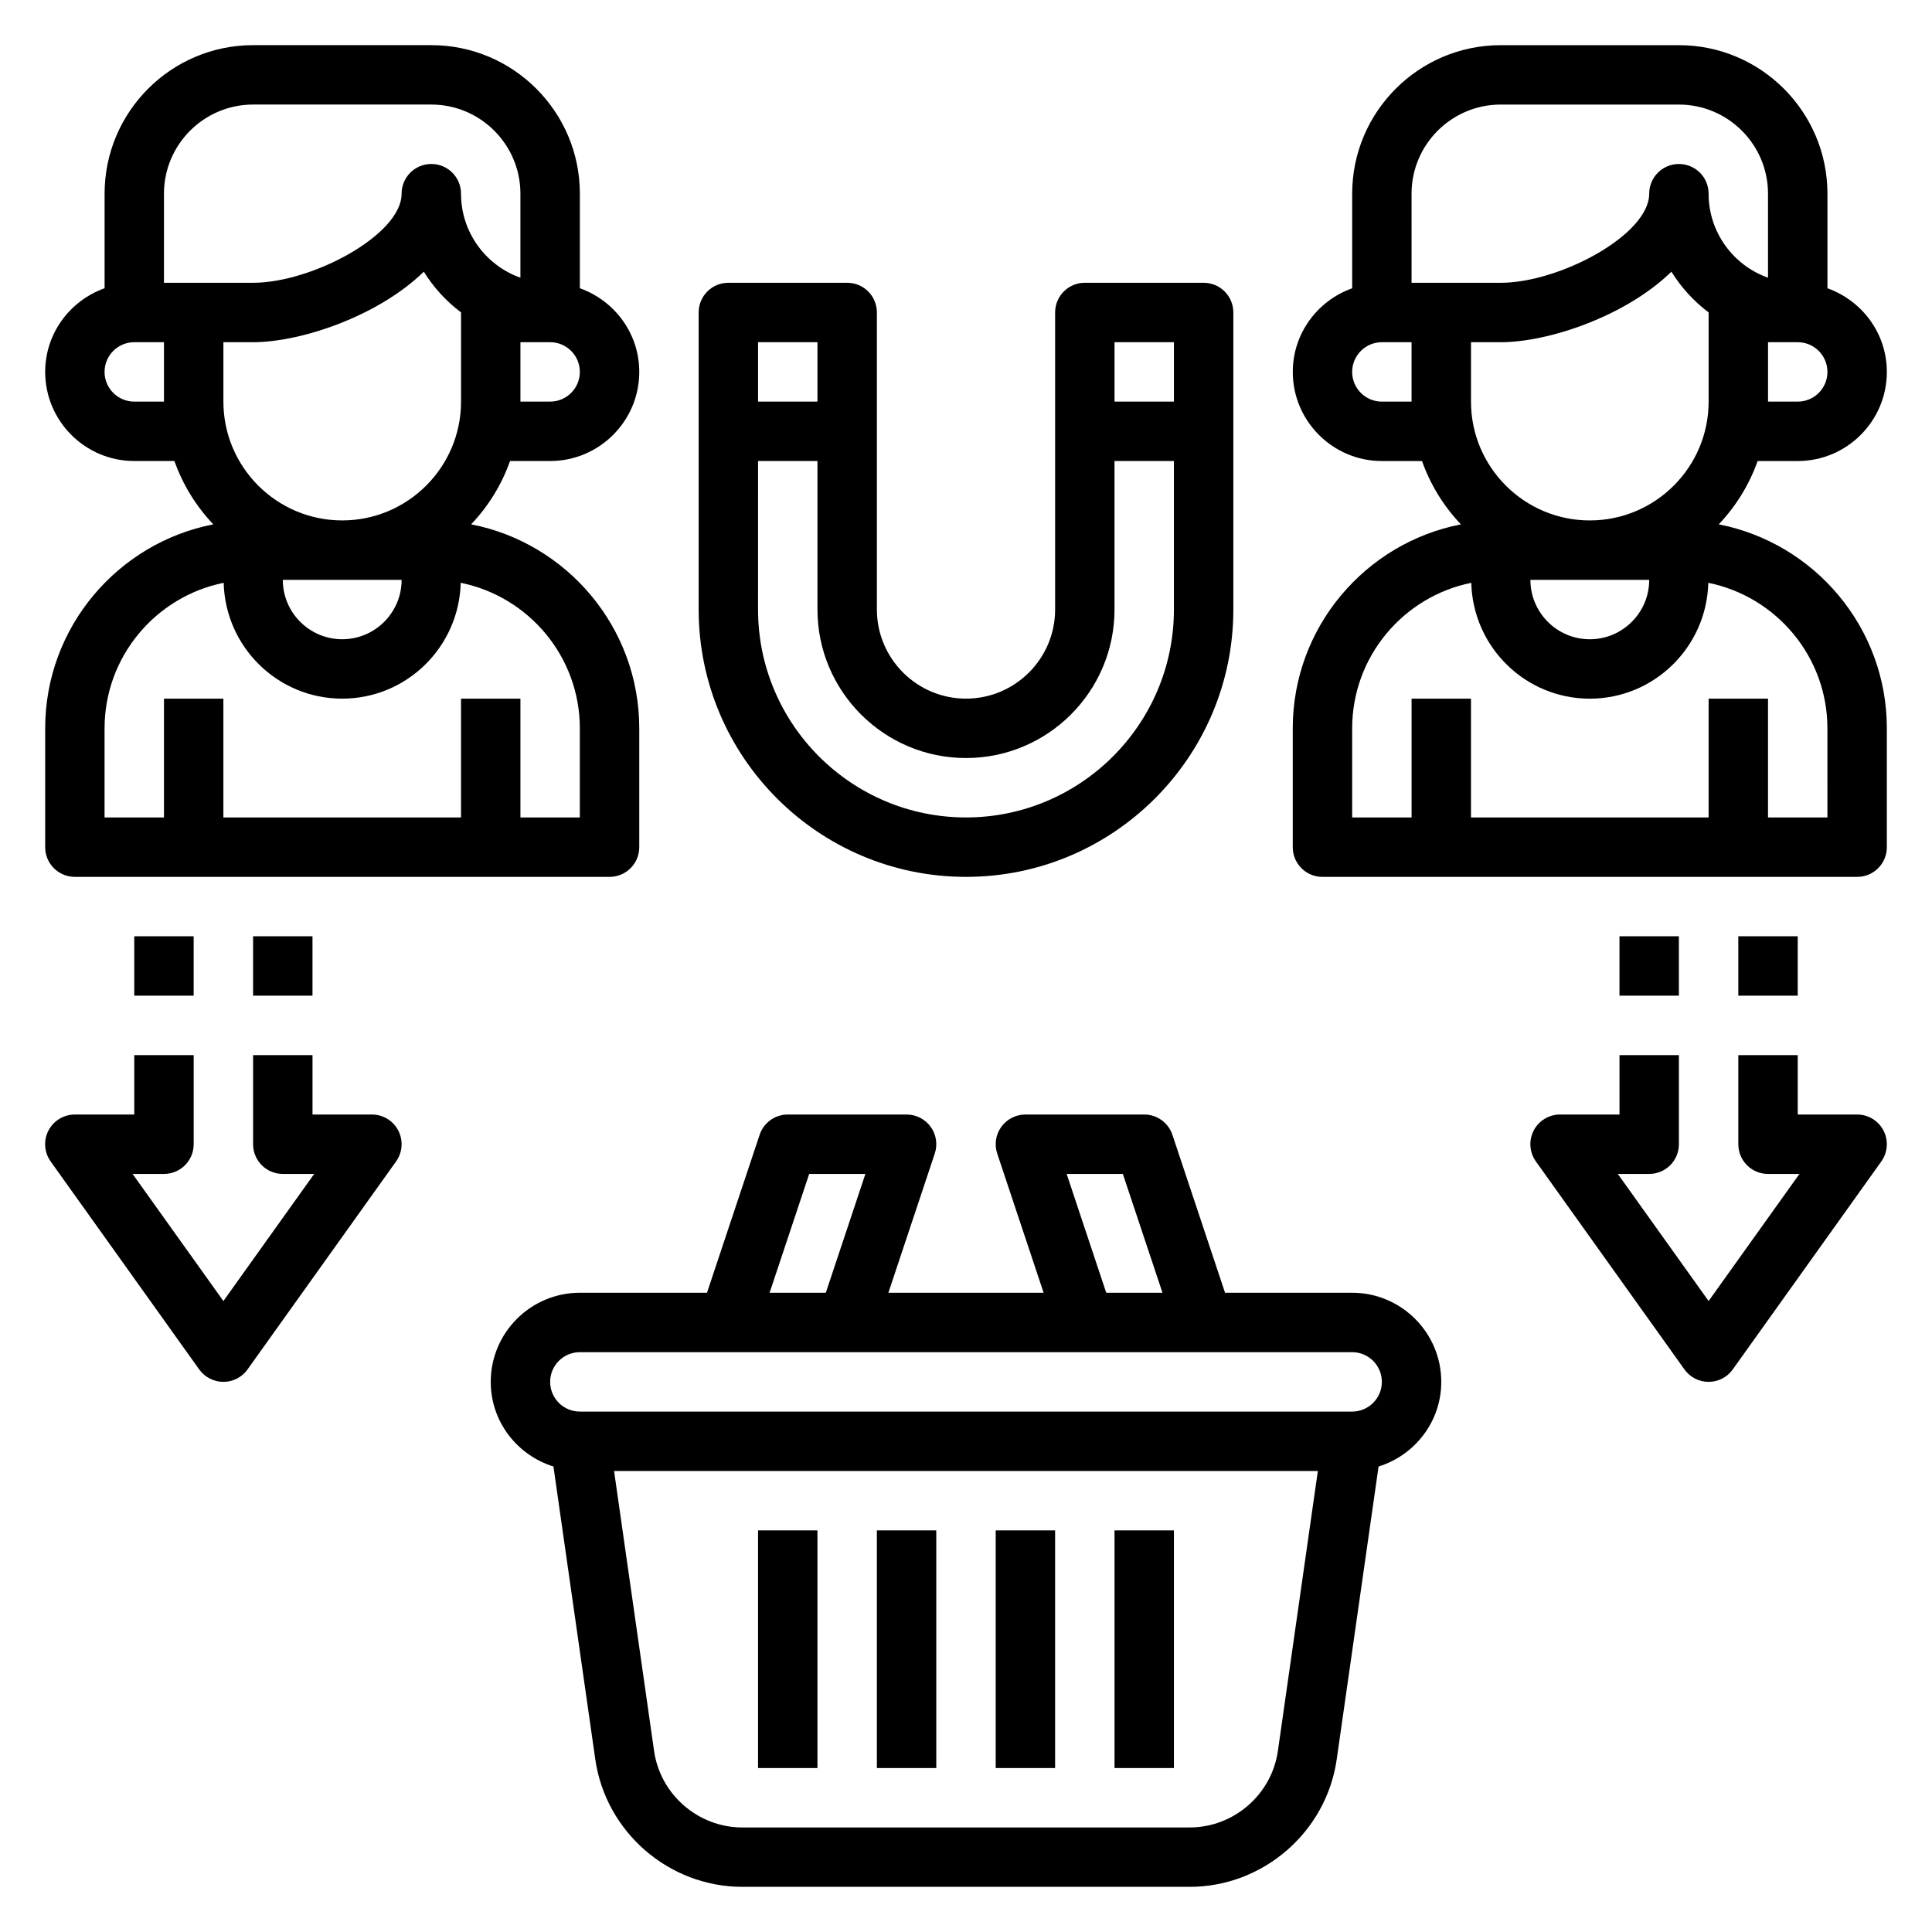
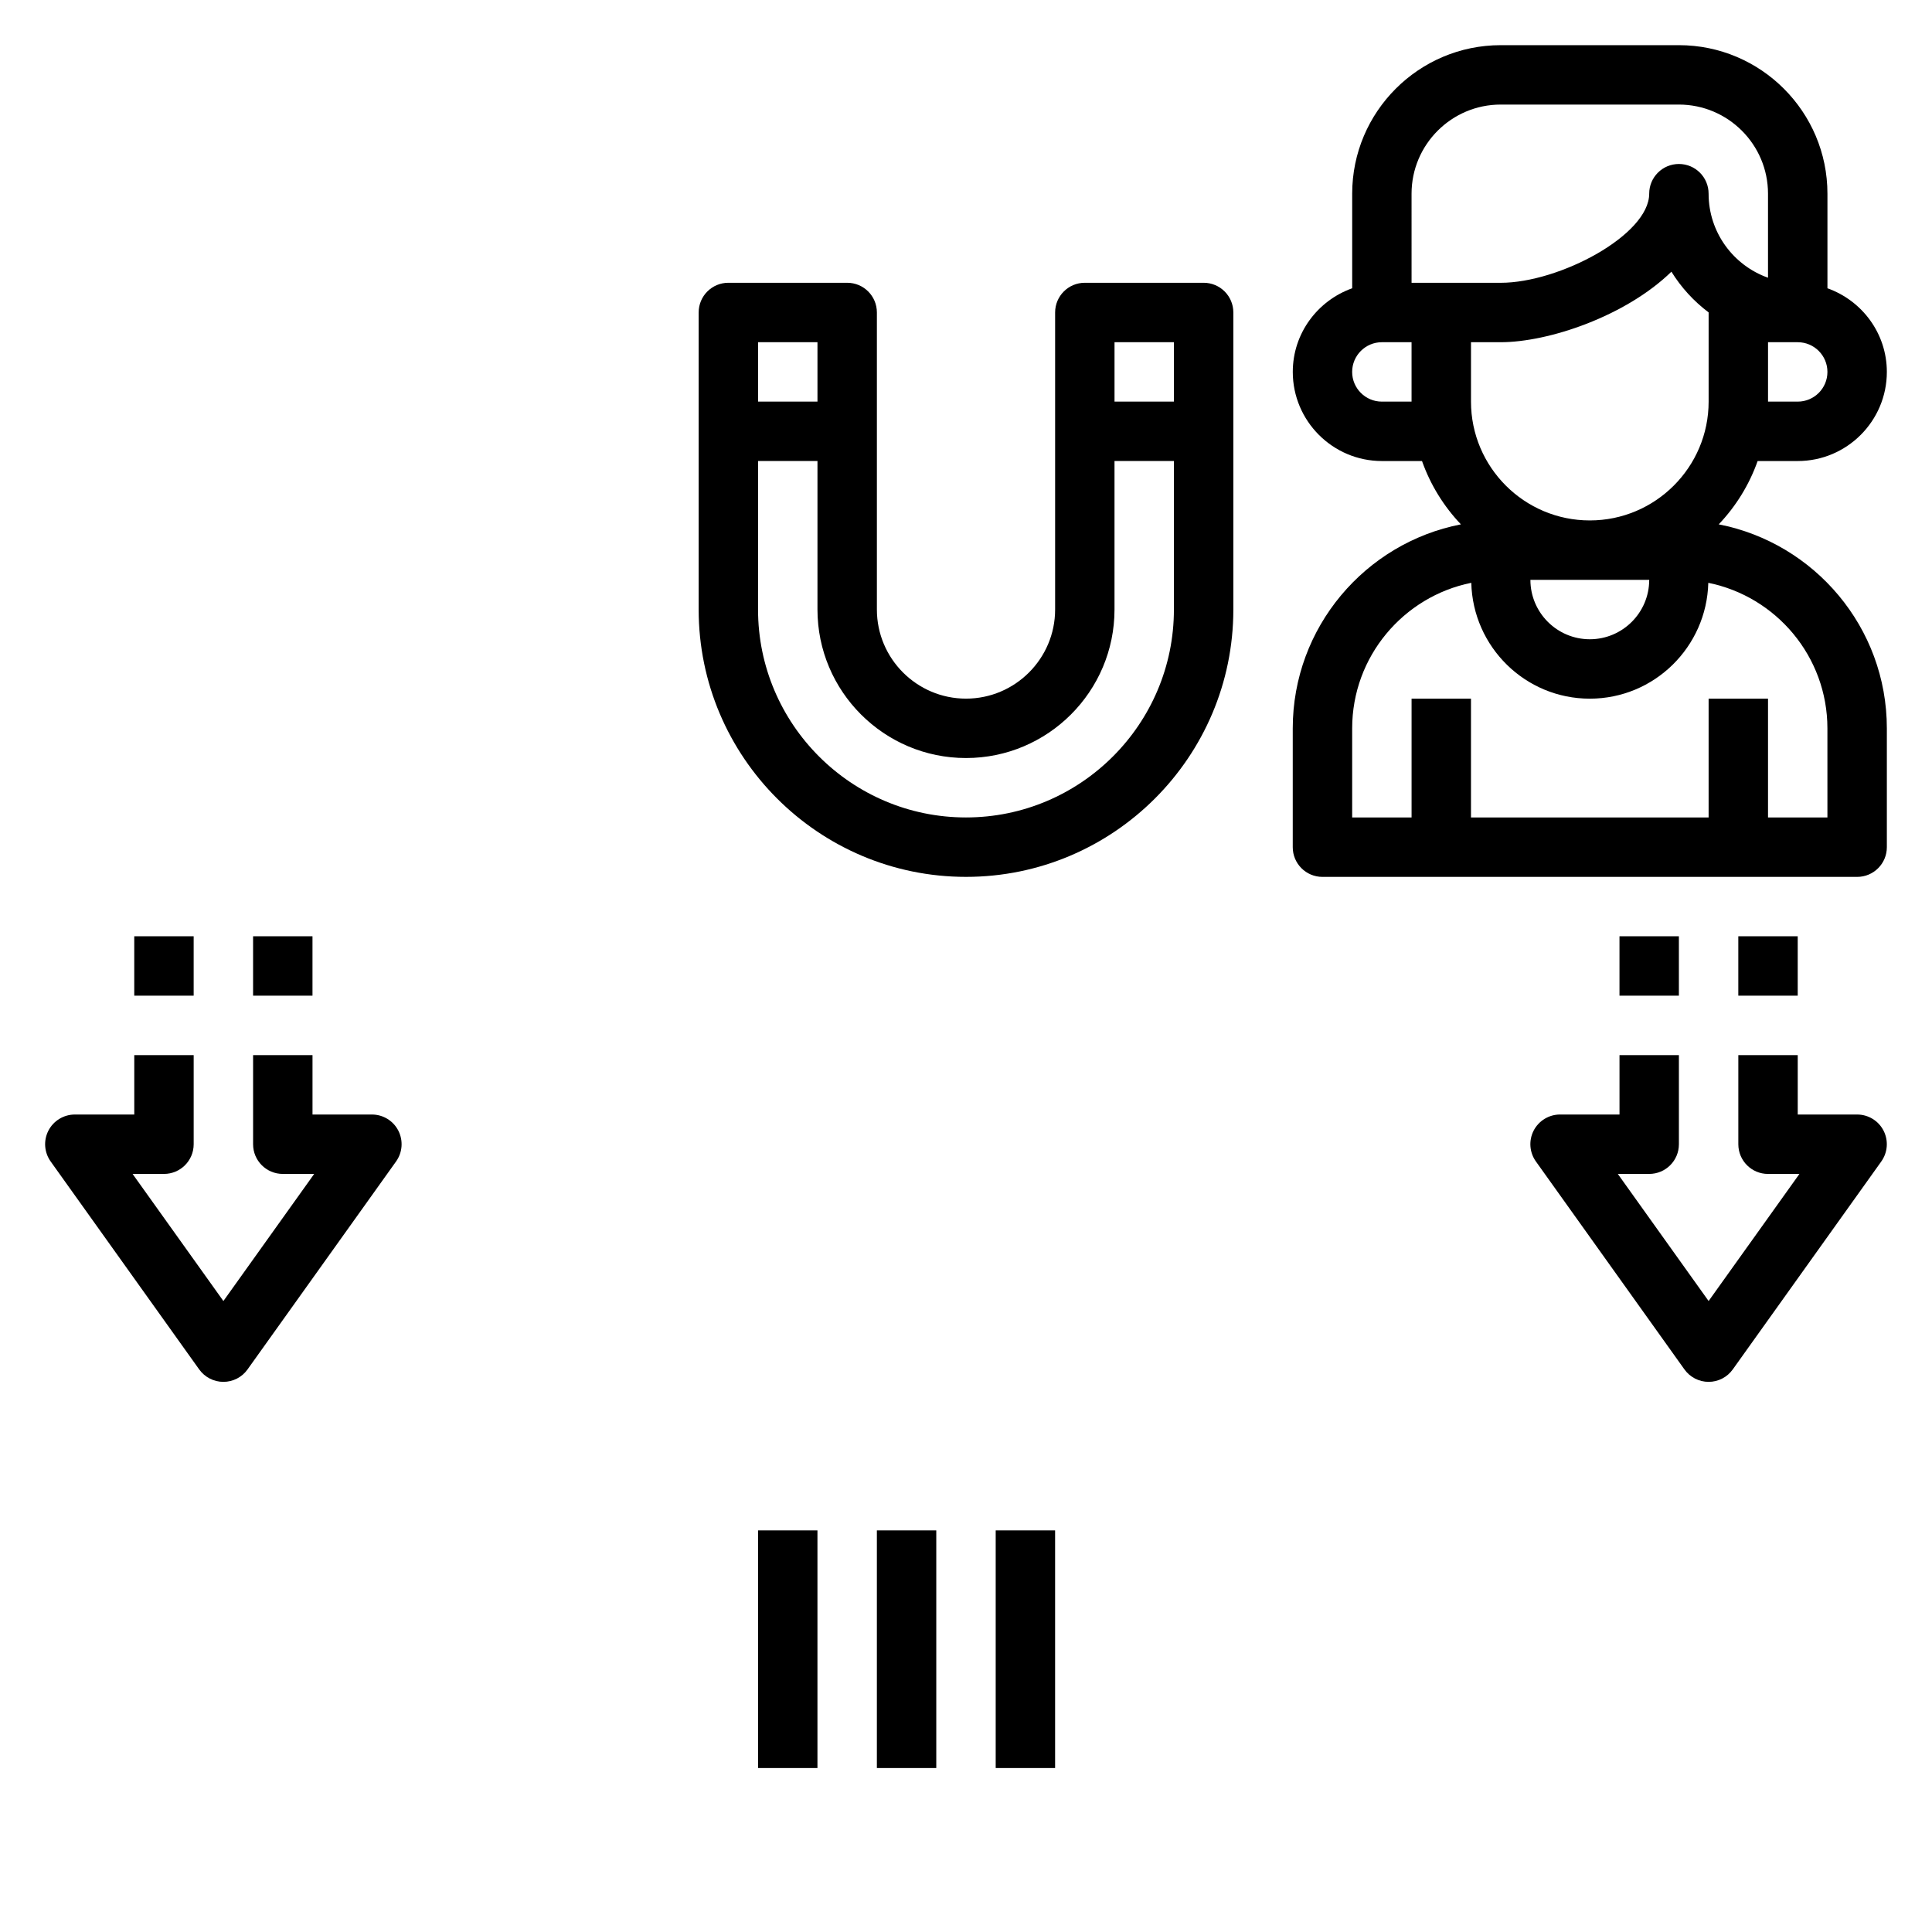
<svg xmlns="http://www.w3.org/2000/svg" fill="#000000" width="800px" height="800px" version="1.1" viewBox="144 144 512 512">
  <g>
-     <path d="m502.34 486.59h-33.691l-13.949-41.848c-1.074-3.219-4.07-5.383-7.465-5.383h-31.488c-2.527 0-4.902 1.211-6.391 3.266-1.48 2.055-1.883 4.699-1.078 7.094l12.293 36.871h-41.141l12.289-36.871c0.812-2.402 0.402-5.047-1.078-7.094-1.477-2.055-3.856-3.266-6.383-3.266h-31.488c-3.394 0-6.391 2.164-7.461 5.383l-13.949 41.848h-33.691c-13.02 0-23.617 10.598-23.617 23.617 0 10.57 7.023 19.438 16.617 22.434l11.09 77.594c2.75 19.266 19.5 33.797 38.961 33.797h118.57c19.461 0 36.211-14.531 38.957-33.793l11.09-77.594c9.598-3 16.617-11.867 16.617-22.438 0-13.02-10.594-23.617-23.613-23.617zm-75.668-31.488h14.895l10.5 31.488h-14.906zm-68.227 0h14.895l-10.492 31.488h-14.895zm124.21 152.91c-1.648 11.566-11.691 20.281-23.375 20.281h-118.57c-11.676 0-21.727-8.715-23.371-20.277l-10.605-74.188h186.51zm19.68-89.93h-204.67c-4.344 0-7.871-3.527-7.871-7.871s3.527-7.871 7.871-7.871h204.67c4.344 0 7.871 3.527 7.871 7.871s-3.527 7.871-7.871 7.871z" />
    <path d="m344.89 549.57h15.742v62.977h-15.742z" />
    <path d="m376.38 549.57h15.742v62.977h-15.742z" />
    <path d="m407.87 549.57h15.742v62.977h-15.742z" />
-     <path d="m439.36 549.57h15.742v62.977h-15.742z" />
-     <path d="m163.84 376.38h141.7c4.352 0 7.871-3.519 7.871-7.871v-31.488c0-26.773-19.207-49.129-44.555-54.066 4.535-4.762 8.07-10.461 10.312-16.781h10.629c13.02 0 23.617-10.598 23.617-23.617 0-10.25-6.606-18.91-15.742-22.168v-25.066c0-21.703-17.656-39.359-39.359-39.359h-47.234c-21.703 0-39.359 17.656-39.359 39.359v25.066c-9.141 3.258-15.746 11.918-15.746 22.168 0 13.02 10.598 23.617 23.617 23.617h10.629c2.242 6.32 5.777 12.02 10.312 16.781-25.352 4.938-44.559 27.293-44.559 54.066v31.488c0 4.352 3.519 7.871 7.871 7.871zm39.363-125.95v-15.742h7.871c12.691 0 33.141-6.894 45.242-18.688 2.586 4.18 5.941 7.84 9.863 10.789v23.641c0 17.367-14.121 31.488-31.488 31.488s-31.488-14.121-31.488-31.488zm47.23 47.234c0 8.684-7.062 15.742-15.742 15.742-8.684 0-15.742-7.062-15.742-15.742zm39.359-47.234h-7.871v-15.742h7.871c4.344 0 7.871 3.527 7.871 7.871 0.004 4.344-3.523 7.871-7.871 7.871zm-102.34-55.105c0-13.02 10.598-23.617 23.617-23.617h47.23c13.02 0 23.617 10.598 23.617 23.617v22.27c-9.164-3.25-15.742-12.004-15.742-22.27 0-4.352-3.519-7.871-7.871-7.871-4.352 0-7.871 3.519-7.871 7.871 0 10.949-23.812 23.617-39.359 23.617h-23.621zm-7.871 55.105c-4.344 0-7.871-3.527-7.871-7.871s3.527-7.871 7.871-7.871h7.871v15.742zm-7.871 86.594c0-19.035 13.586-34.945 31.566-38.574 0.434 16.996 14.312 30.699 31.41 30.699s30.977-13.707 31.41-30.699c17.977 3.629 31.566 19.539 31.566 38.574v23.617h-15.742v-31.488h-15.742v31.488l-62.98-0.004v-31.488h-15.746v31.488h-15.742z" />
    <path d="m599.48 282.96c4.535-4.762 8.07-10.461 10.312-16.781h10.625c13.02 0 23.617-10.598 23.617-23.617 0-10.25-6.606-18.91-15.742-22.168v-25.066c0-21.703-17.656-39.359-39.359-39.359h-47.23c-21.703 0-39.359 17.656-39.359 39.359v25.066c-9.141 3.258-15.742 11.918-15.742 22.168 0 13.02 10.598 23.617 23.617 23.617h10.629c2.242 6.32 5.777 12.02 10.312 16.781-25.359 4.938-44.566 27.293-44.566 54.066v31.488c0 4.352 3.519 7.871 7.871 7.871h141.7c4.352 0 7.871-3.519 7.871-7.871v-31.488c0.004-26.773-19.203-49.129-44.551-54.066zm-65.652-32.527v-15.742h7.871c12.691 0 33.141-6.894 45.242-18.688 2.586 4.18 5.941 7.84 9.863 10.789v23.641c0 17.367-14.121 31.488-31.488 31.488s-31.488-14.121-31.488-31.488zm47.23 47.234c0 8.684-7.062 15.742-15.742 15.742-8.684 0-15.742-7.062-15.742-15.742zm39.359-47.234h-7.871v-15.742h7.871c4.344 0 7.871 3.527 7.871 7.871 0.004 4.344-3.523 7.871-7.871 7.871zm-102.34-55.105c0-13.02 10.598-23.617 23.617-23.617h47.23c13.02 0 23.617 10.598 23.617 23.617v22.27c-9.164-3.25-15.742-12.004-15.742-22.27 0-4.352-3.519-7.871-7.871-7.871-4.352 0-7.871 3.519-7.871 7.871 0 10.949-23.812 23.617-39.359 23.617h-23.617zm-7.871 55.105c-4.344 0-7.871-3.527-7.871-7.871s3.527-7.871 7.871-7.871h7.871v15.742zm118.08 110.21h-15.742v-31.488h-15.742v31.488h-62.977v-31.488h-15.742v31.488h-15.742v-23.617c0-19.035 13.586-34.945 31.566-38.574 0.426 17 14.305 30.703 31.402 30.703s30.977-13.707 31.41-30.699c17.977 3.629 31.566 19.539 31.566 38.574z" />
    <path d="m400 376.38c39.07 0 70.848-31.781 70.848-70.848v-78.723c0-4.352-3.519-7.871-7.871-7.871h-31.488c-4.352 0-7.871 3.519-7.871 7.871v78.719c0 13.02-10.598 23.617-23.617 23.617s-23.617-10.598-23.617-23.617v-78.719c0-4.352-3.519-7.871-7.871-7.871h-31.488c-4.352 0-7.871 3.519-7.871 7.871v78.719c-0.004 39.07 31.777 70.852 70.848 70.852zm55.102-141.7v15.742h-15.742v-15.742zm-94.465 0v15.742h-15.742v-15.742zm-15.742 31.488h15.742v39.359c0 21.703 17.656 39.359 39.359 39.359s39.359-17.656 39.359-39.359v-39.359h15.742v39.359c0 30.379-24.727 55.105-55.105 55.105-30.379 0-55.105-24.727-55.105-55.105z" />
    <path d="m636.16 439.36h-15.742v-15.742h-15.742v23.617c0 4.352 3.519 7.871 7.871 7.871h8.32l-24.066 33.68-24.066-33.684h8.32c4.352 0 7.871-3.519 7.871-7.871v-23.617h-15.742v15.742h-15.742c-2.953 0-5.652 1.645-7.008 4.266-1.348 2.629-1.117 5.777 0.598 8.18l39.359 55.105c1.48 2.074 3.867 3.301 6.41 3.301s4.93-1.227 6.398-3.297l39.359-55.105c1.715-2.402 1.945-5.551 0.598-8.18-1.344-2.621-4.047-4.266-6.996-4.266z" />
    <path d="m604.67 392.12h15.742v15.742h-15.742z" />
    <path d="m573.18 392.12h15.742v15.742h-15.742z" />
    <path d="m242.56 439.36h-15.742v-15.742l-15.746-0.004v23.617c0 4.352 3.519 7.871 7.871 7.871h8.32l-24.062 33.684-24.066-33.684h8.32c4.352 0 7.871-3.519 7.871-7.871v-23.617h-15.742v15.742l-15.746 0.004c-2.953 0-5.652 1.645-7.008 4.266-1.348 2.629-1.117 5.777 0.598 8.18l39.359 55.105c1.484 2.07 3.871 3.297 6.414 3.297s4.93-1.227 6.398-3.297l39.359-55.105c1.715-2.402 1.945-5.551 0.598-8.18-1.344-2.621-4.043-4.266-6.996-4.266z" />
    <path d="m211.07 392.12h15.742v15.742h-15.742z" />
    <path d="m179.58 392.12h15.742v15.742h-15.742z" />
  </g>
</svg>